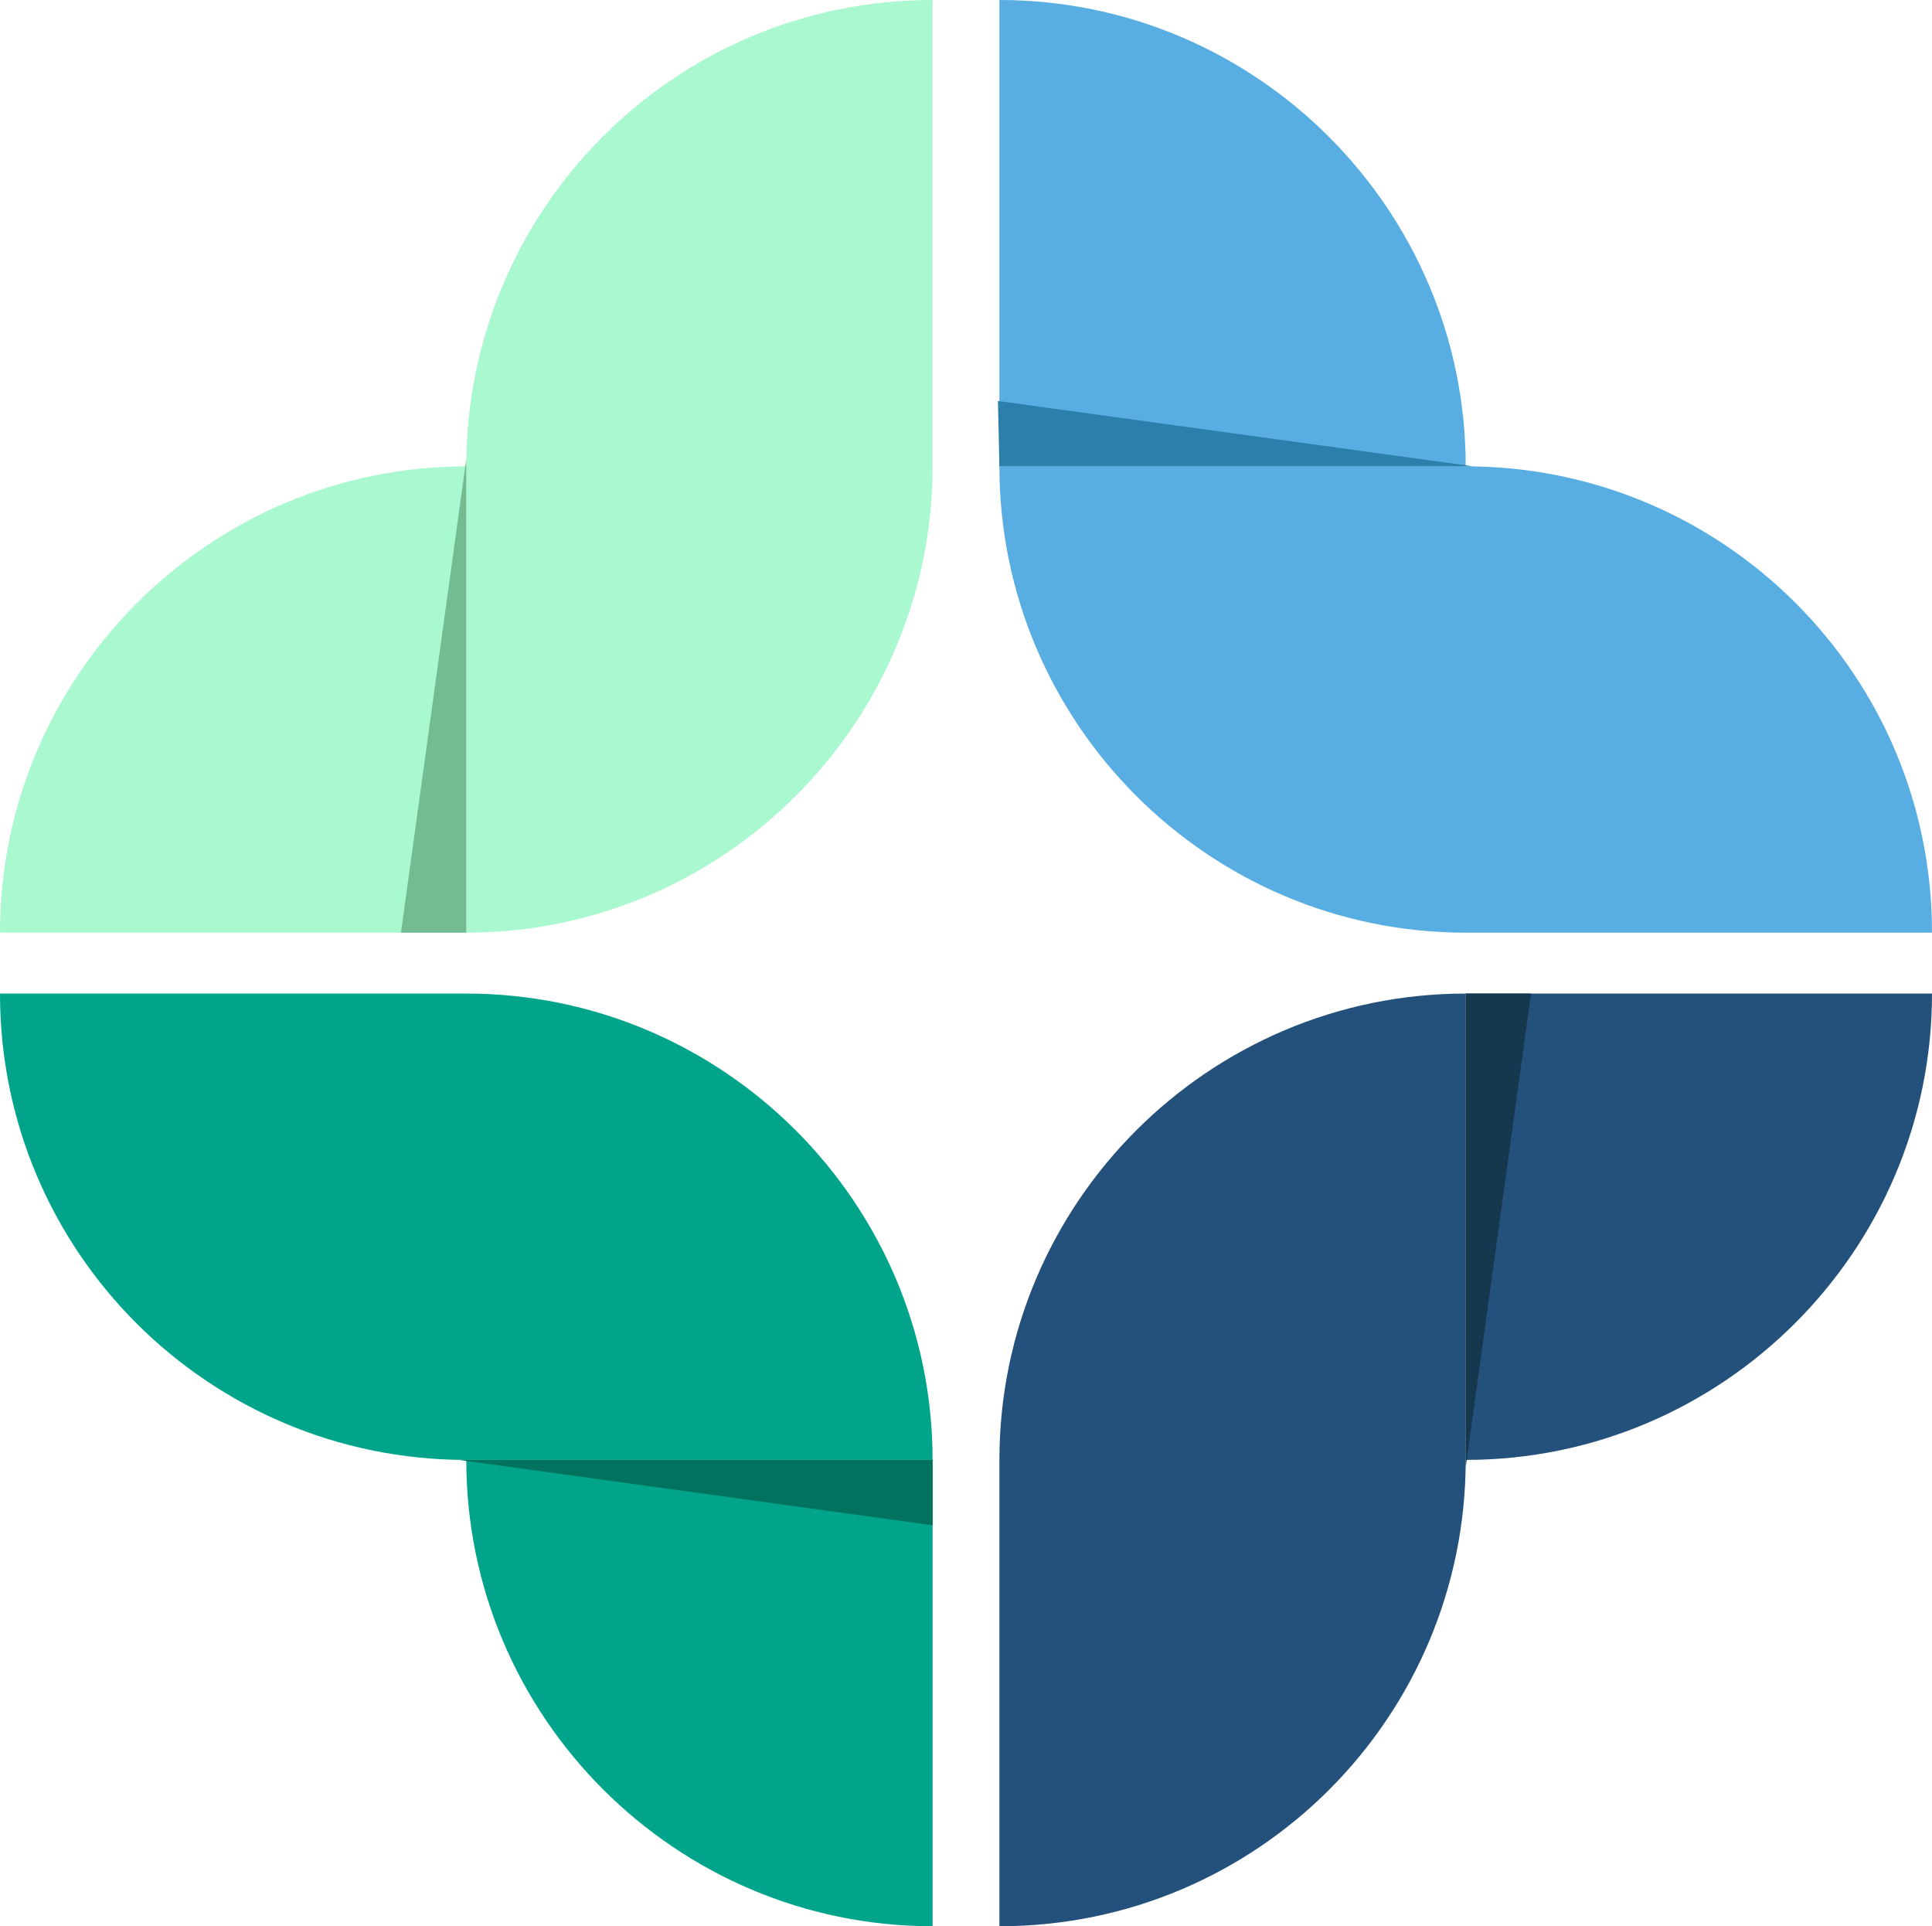
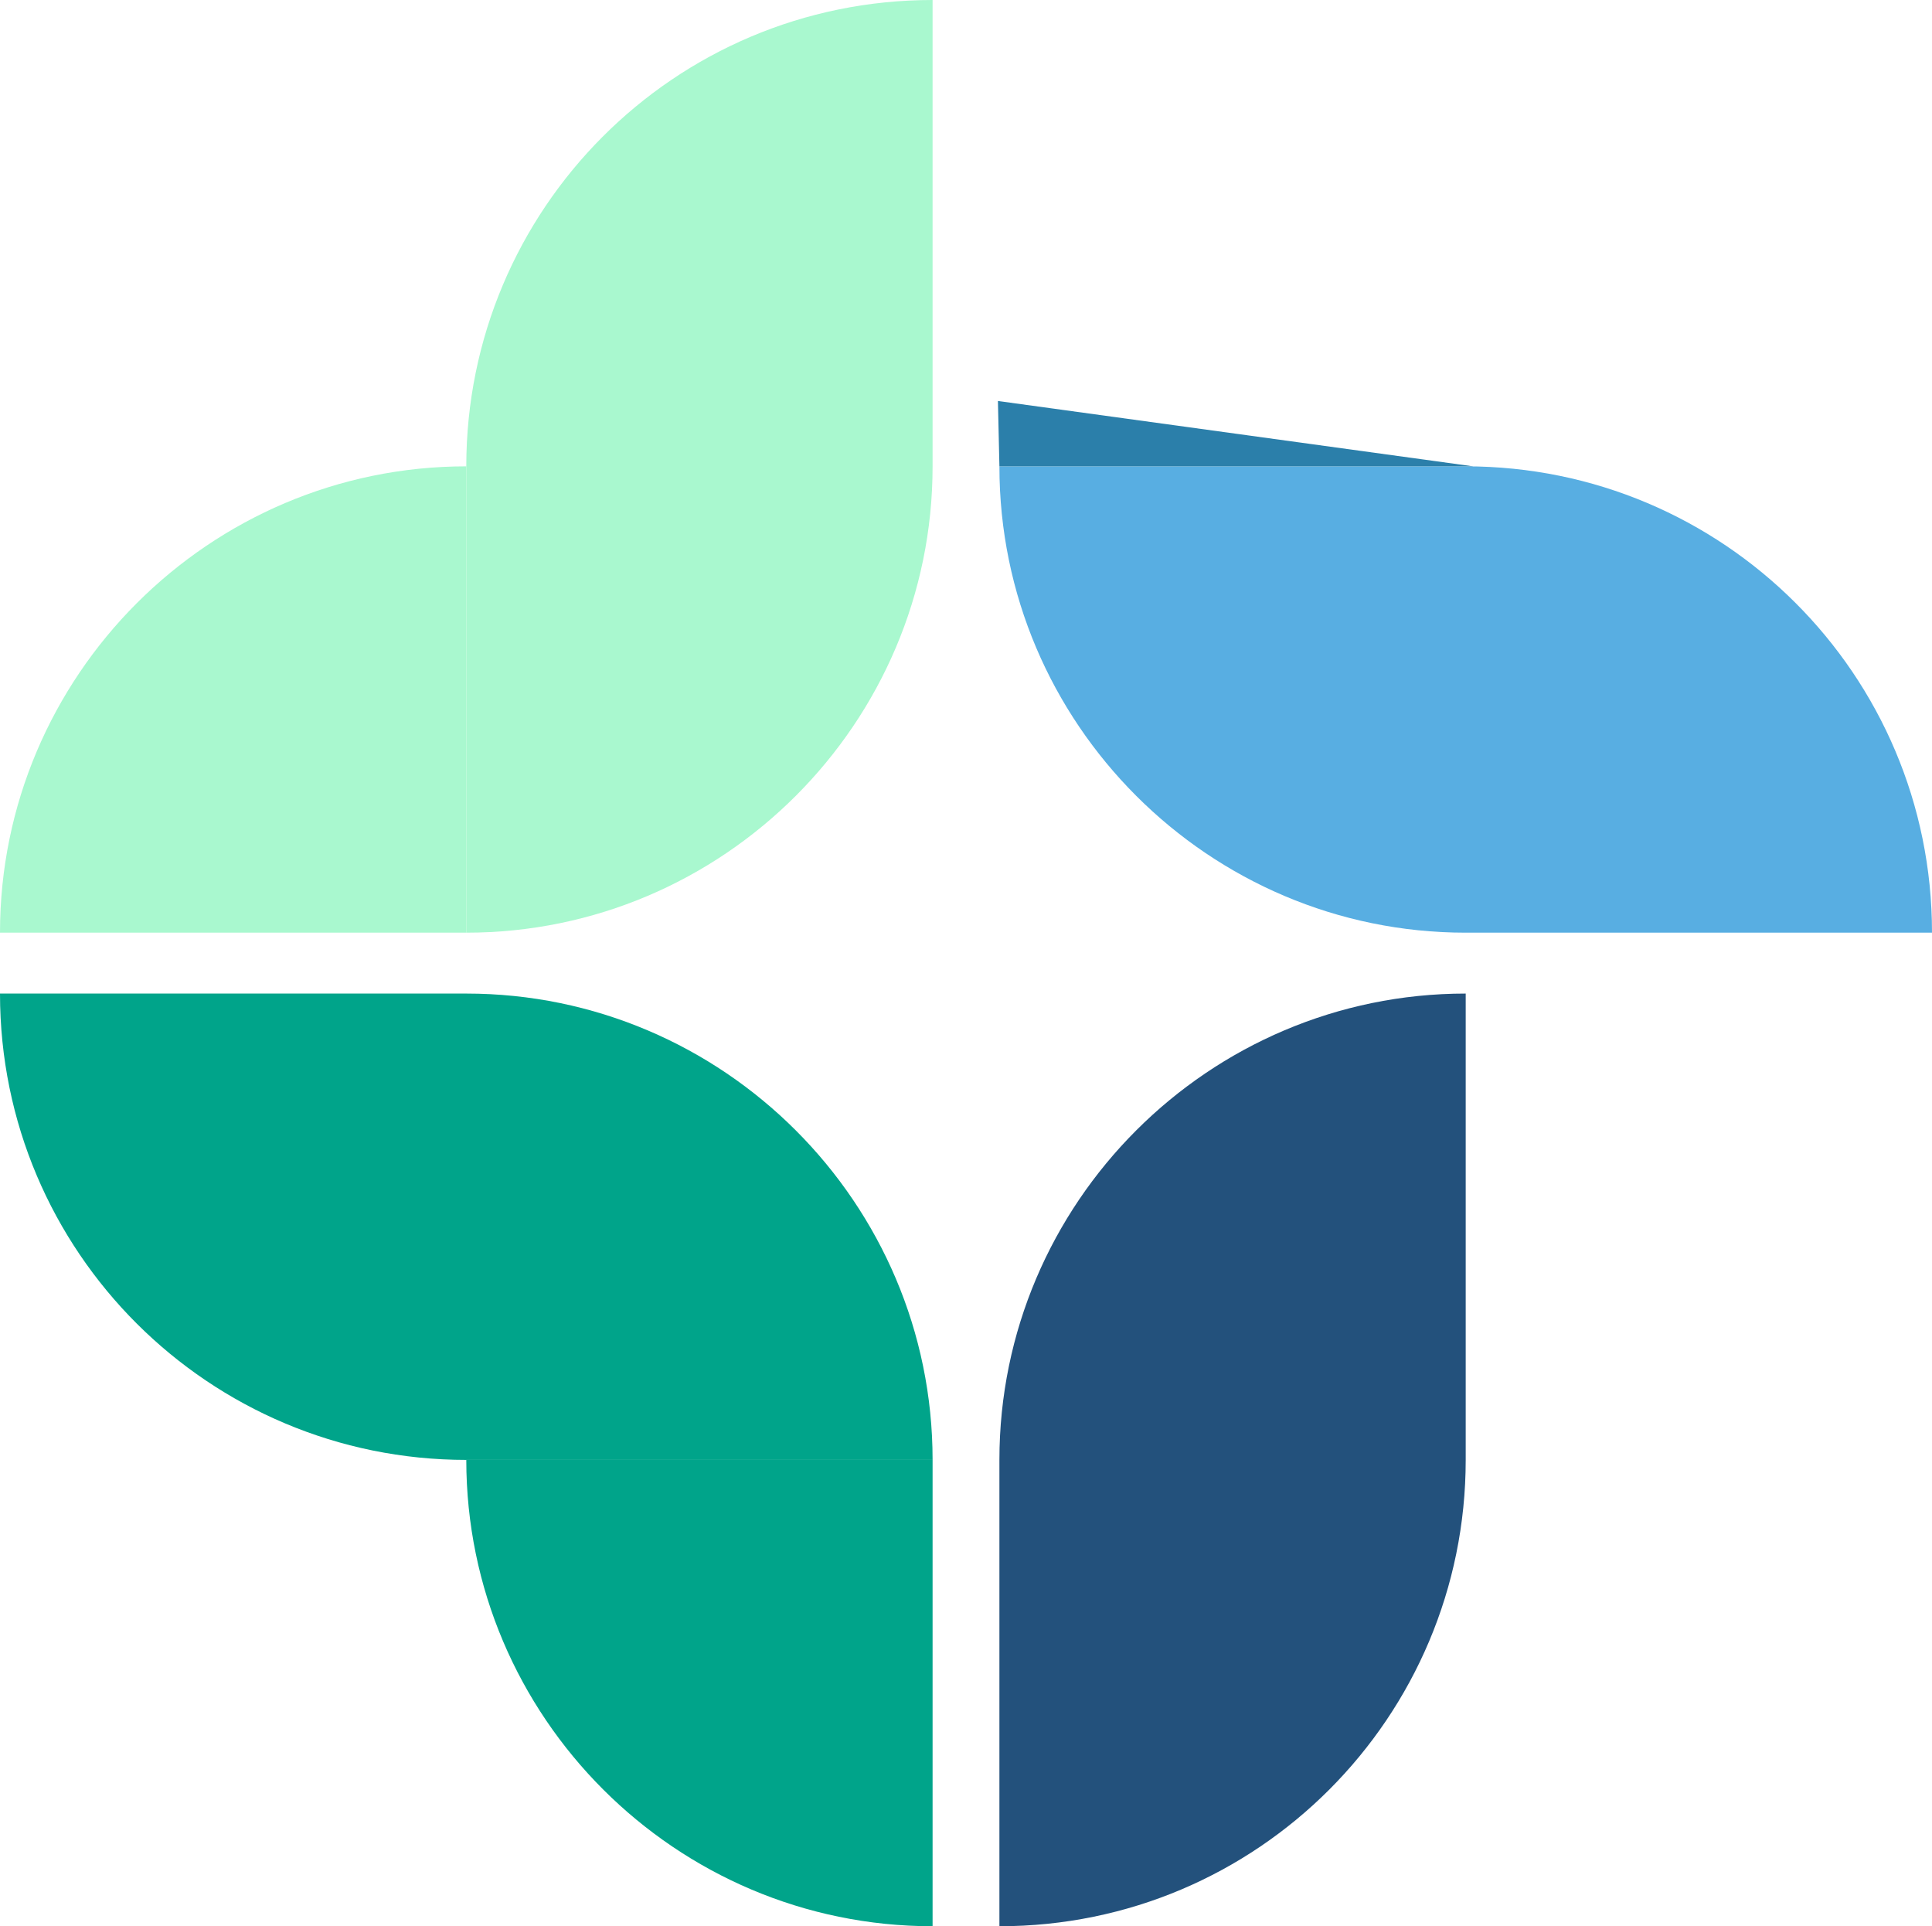
<svg xmlns="http://www.w3.org/2000/svg" viewBox="0 0 130.1 129.7" version="1.1">
  <defs>
    <style>
      .cls-1 {
        fill: #00a48a;
      }

      .cls-2 {
        fill: #23517c;
      }

      .cls-3 {
        fill: #a9f8cf;
      }

      .cls-4 {
        fill: #73bc92;
      }

      .cls-5 {
        fill: #58aee2;
      }

      .cls-6 {
        fill: #01725d;
      }

      .cls-7 {
        fill: #2b7faa;
      }

      .cls-8 {
        fill: #16384f;
      }
    </style>
  </defs>
  <g>
    <g id="Calque_6">
      <g>
        <g>
          <g>
            <path d="M0,62.8h31.4s0-31.4,0-31.4C14.1,31.4,0,45.5,0,62.8Z" class="cls-3" />
            <path d="M62.8,31.4V0c-17.4,0-31.4,14.1-31.4,31.4h0v31.4c17.3,0,31.4-14.1,31.4-31.4h0Z" class="cls-3" />
          </g>
-           <polygon points="31.4 30.9 27 62.8 31.4 62.8 31.4 30.9" class="cls-4" />
        </g>
        <g>
          <g>
-             <path d="M67.3,0h0v31.4h31.4C98.7,14.1,84.6,0,67.3,0Z" class="cls-5" />
            <path d="M98.7,62.8h31.4c0-17.4-14.1-31.4-31.4-31.4h0s-31.4,0-31.4,0c0,17.3,14.1,31.4,31.4,31.4h0Z" class="cls-5" />
          </g>
          <polygon points="99.2 31.4 67.2 27 67.3 31.4 99.2 31.4" class="cls-7" />
        </g>
        <g>
          <g>
-             <path d="M130.1,66.9h-31.4s0,31.4,0,31.4c17.3,0,31.4-14.1,31.4-31.4Z" class="cls-2" />
            <path d="M67.3,98.3v31.4c17.4,0,31.4-14.1,31.4-31.4h0v-31.4c-17.3,0-31.4,14.1-31.4,31.4h0Z" class="cls-2" />
          </g>
-           <polygon points="98.7 98.8 103.1 66.9 98.7 66.9 98.7 98.8" class="cls-8" />
        </g>
        <g>
          <g>
-             <path d="M62.8,129.7h0v-31.4s-31.4,0-31.4,0c0,17.3,14.1,31.4,31.4,31.4Z" class="cls-1" />
+             <path d="M62.8,129.7h0v-31.4s-31.4,0-31.4,0c0,17.3,14.1,31.4,31.4,31.4" class="cls-1" />
            <path d="M31.4,66.9H0c0,17.4,14.1,31.4,31.4,31.4h0s31.4,0,31.4,0c0-17.3-14.1-31.4-31.4-31.4h0Z" class="cls-1" />
          </g>
-           <polygon points="30.9 98.3 62.8 102.7 62.8 98.3 30.9 98.3" class="cls-6" />
        </g>
      </g>
    </g>
  </g>
</svg>